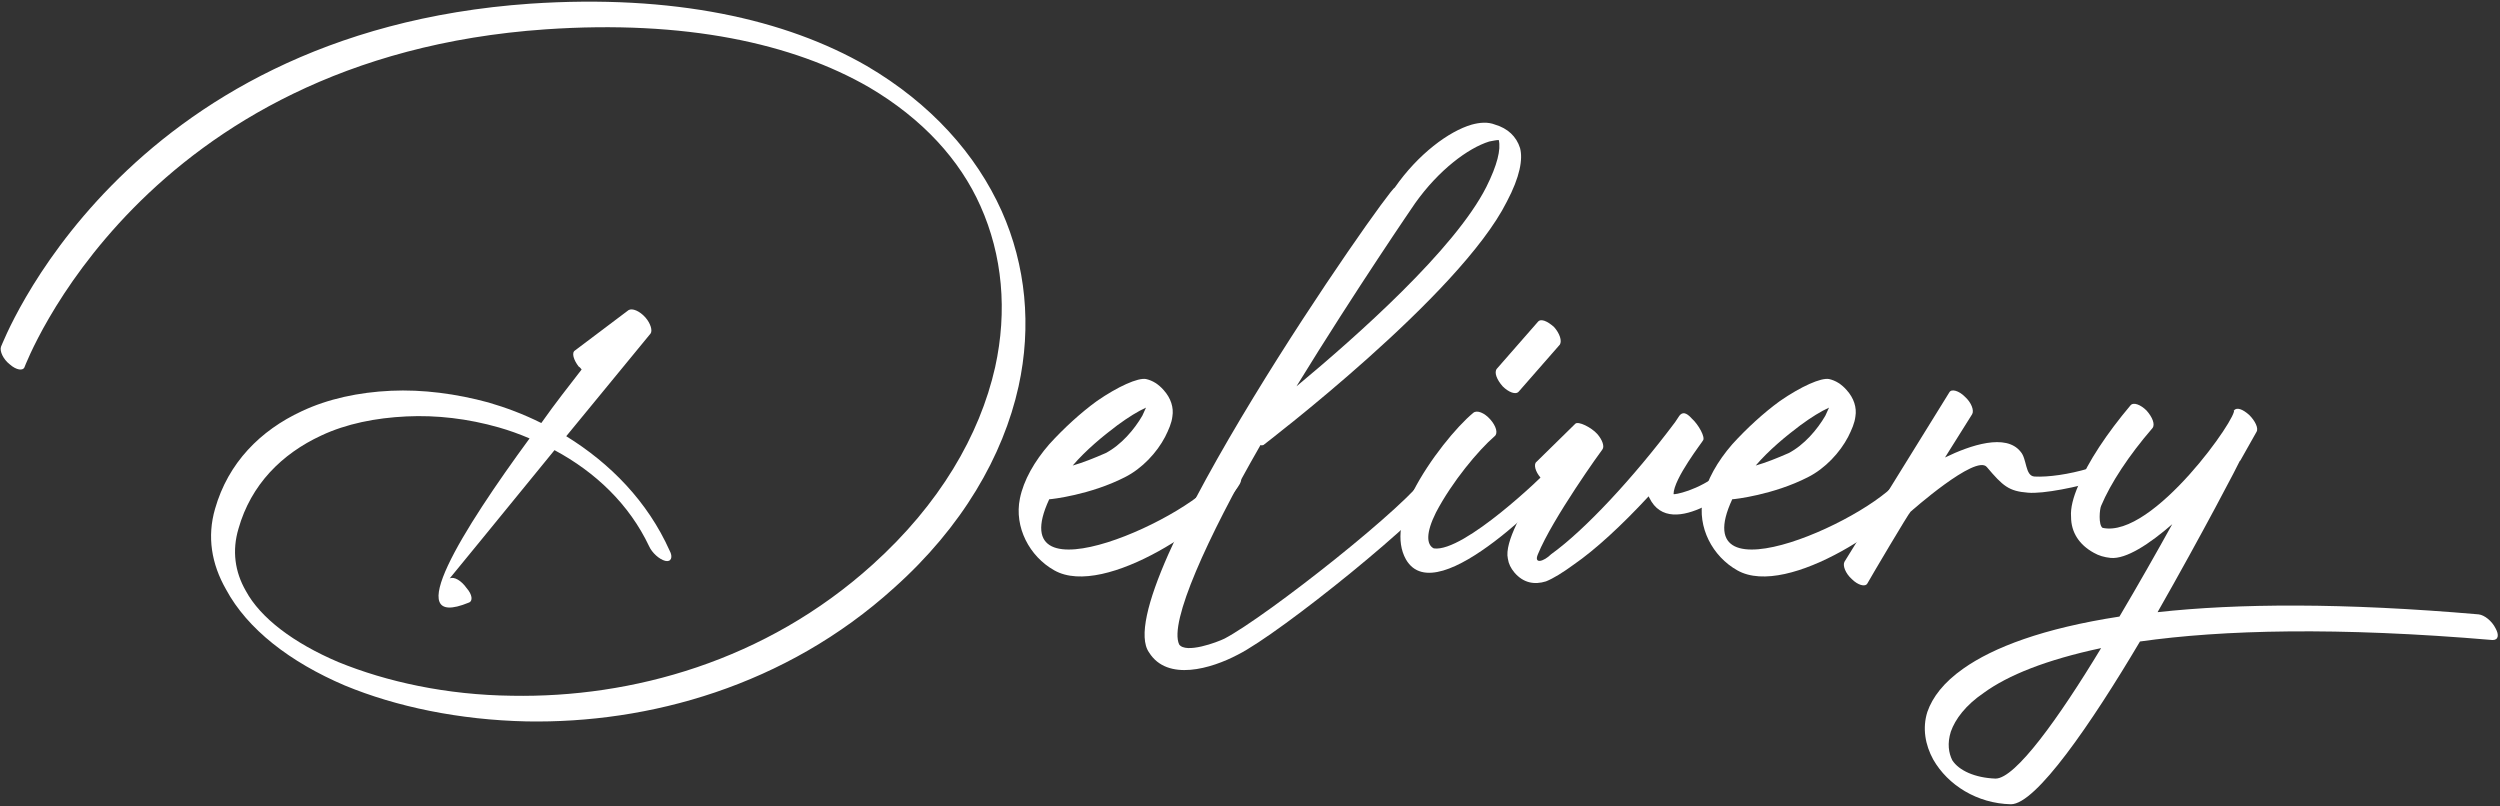
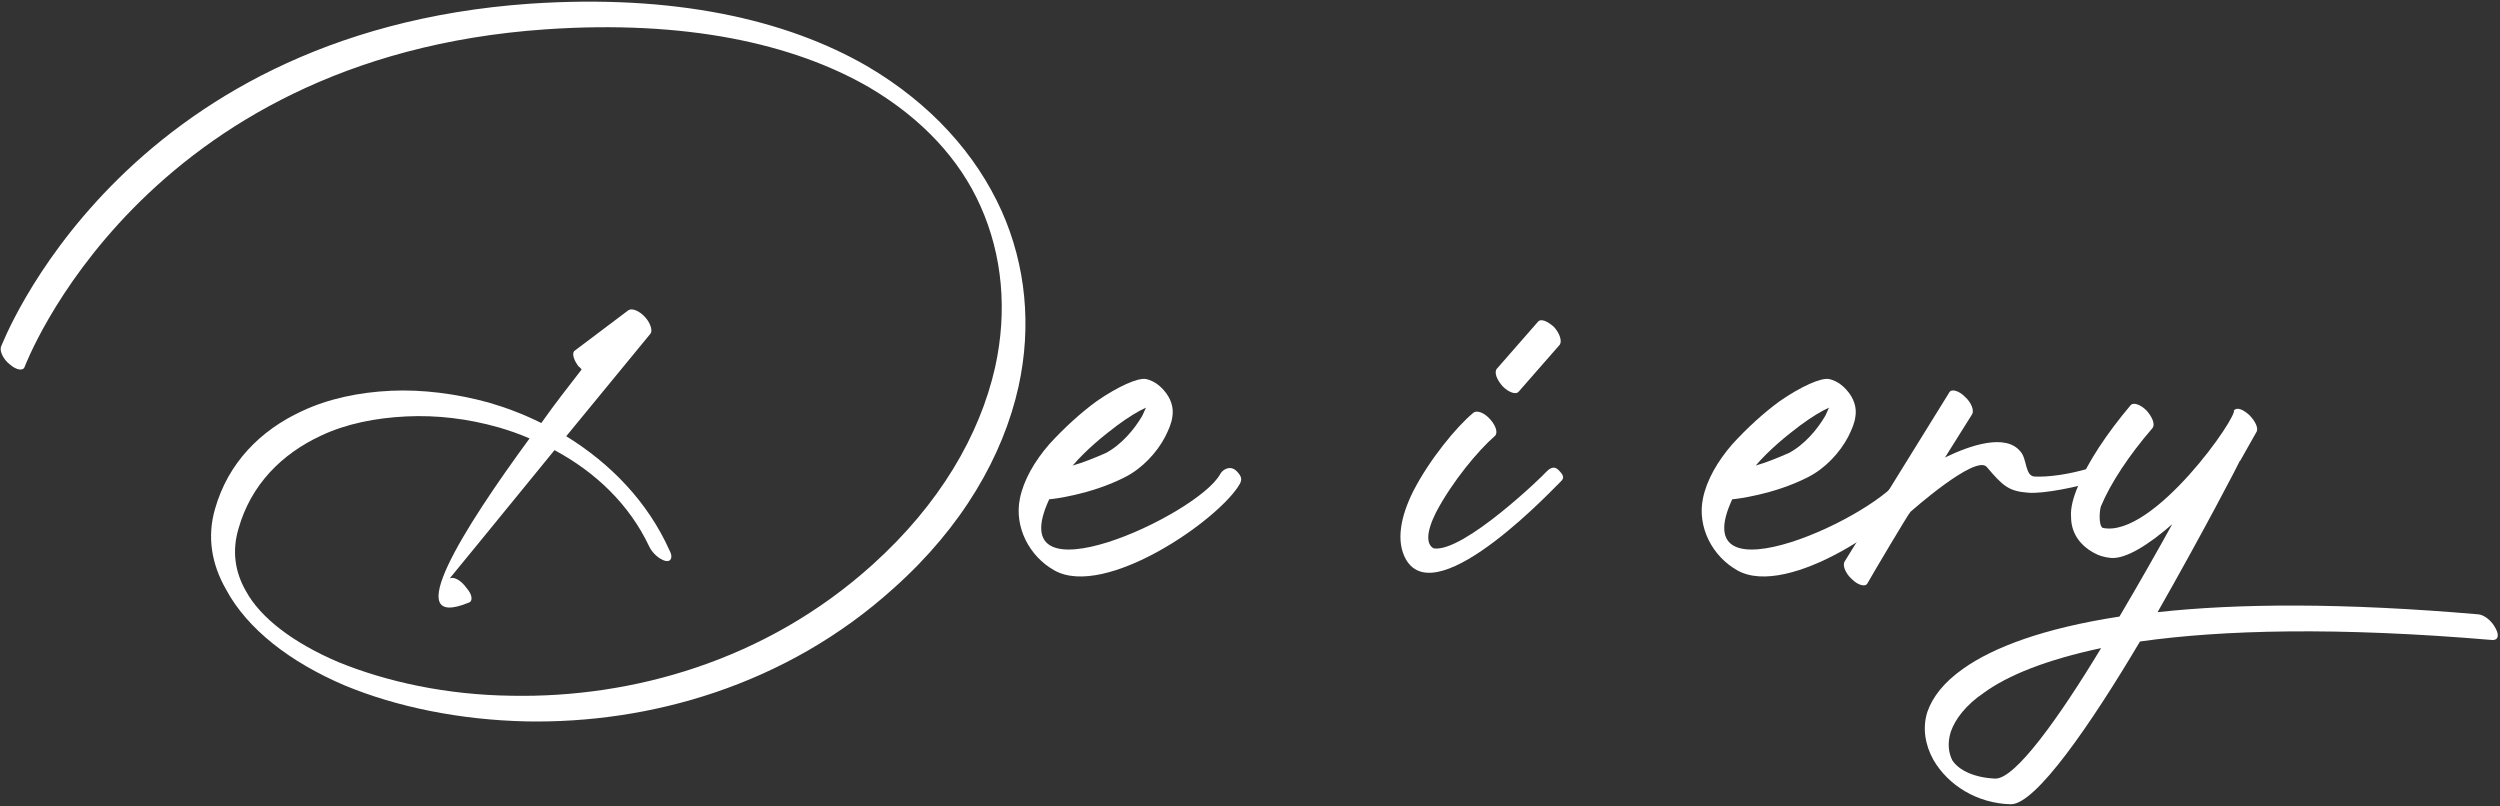
<svg xmlns="http://www.w3.org/2000/svg" width="1023" height="330" viewBox="0 0 1023 330" fill="none">
  <rect x="0" y="0" width="1023" height="330" fill="#333333" stroke="none" />
  <path d="M1014.28 251.4C1016.68 251.7 1019.68 254.1 1021.18 257.1C1022.68 259.8 1022.38 261.9 1019.98 261.9C956.378 256.5 909.578 257.7 875.678 262.5C855.578 296.4 833.078 329.1 822.878 329.1C809.078 328.8 797.078 321.3 791.078 310.8C787.778 304.8 786.578 297.9 788.678 291.3C790.778 285.3 795.278 279.3 803.378 273.6C815.678 264.9 836.078 257.1 867.278 252.3C875.078 239.1 882.578 225.9 888.878 214.5C879.578 222.6 869.978 228.9 863.678 228.3C860.978 228 858.878 227.4 856.778 226.2C850.778 222.9 847.478 217.8 847.478 211.5C847.178 207.9 848.378 203.4 850.478 198.6C854.378 189 862.178 177.3 871.778 165.9C872.978 164.4 875.978 165.6 878.378 168C880.778 170.7 881.978 173.7 880.778 175.2C871.178 186.3 863.678 197.7 859.778 207C859.178 208.2 858.578 214.8 860.378 216C881.078 220.5 916.478 169.5 914.078 167.7V168C915.278 166.5 917.678 167.4 920.378 169.8C922.778 172.2 924.278 175.2 923.378 176.7L916.778 188.4L916.478 188.7C916.478 189 901.178 218.4 882.878 250.5C915.578 246.9 958.778 246.6 1014.28 251.4ZM859.778 265.2C837.278 270 821.678 276.3 811.778 283.5C804.278 288.6 800.078 294.3 798.278 299.4C796.778 304.2 797.378 308.1 798.878 311.1C801.578 315.3 808.178 318.3 816.578 318.6C824.678 318.6 842.378 294 859.778 265.2Z" fill="white" />
  <path d="M797.699 160.501C798.599 159.001 801.599 159.901 803.999 162.301C806.699 164.701 807.899 168.001 806.999 169.501L795.899 187.201C806.399 182.101 820.799 177.301 826.799 184.801C829.499 187.801 828.599 194.701 832.499 195.001C838.199 195.301 846.599 194.101 854.699 191.701C856.499 191.101 858.299 189.601 860.099 192.301C862.199 195.301 860.999 196.201 859.199 196.501C850.499 199.201 836.099 202.201 829.799 201.601C821.999 201.001 819.599 198.901 812.999 191.101C808.499 185.701 781.799 209.401 781.799 209.401C781.199 209.701 765.599 236.101 764.099 238.801C763.199 240.301 760.199 239.401 757.799 237.001C755.099 234.601 753.899 231.301 754.799 229.801L797.699 160.501Z" fill="white" />
  <path d="M718.436 190.5C722.636 189.3 727.136 187.5 731.936 185.4C738.236 182.1 743.636 175.8 746.936 170.1C747.536 168.9 747.836 168 748.436 166.8C745.136 168.3 741.236 170.7 736.736 174C730.736 178.5 723.836 184.2 718.436 190.5ZM739.736 195.3C725.636 202.5 709.736 204.3 708.836 204.3C688.436 248.1 769.436 210.9 778.736 194.1C779.636 192.3 782.636 190.2 785.336 192.6C787.736 195 787.736 196.2 786.836 198C778.436 212.7 731.636 245.1 710.936 233.4C700.736 227.7 694.436 215.7 696.836 204C698.336 196.5 702.836 188.7 708.836 181.8C714.836 175.2 721.736 168.9 728.336 164.1C737.036 158.1 745.136 154.5 748.436 155.1C751.136 155.7 753.536 157.2 755.636 159.6C758.636 162.9 759.836 166.8 759.236 170.4C758.936 173.1 757.736 175.8 756.236 178.8C752.936 185.1 746.936 191.7 739.736 195.3Z" fill="white" />
-   <path d="M631.115 196.199L630.515 195.599C628.115 192.899 627.515 189.899 628.715 188.999L644.615 173.399C645.815 172.199 651.215 174.899 653.615 177.599C655.715 179.999 656.615 182.699 655.715 183.899C655.415 184.199 635.315 212.099 629.315 226.799C627.515 230.999 631.715 229.799 634.715 226.799C648.515 216.899 668.315 195.599 685.415 172.799L687.215 170.099C688.415 168.599 689.915 168.599 692.315 171.299C695.015 173.699 698.015 179.099 696.815 180.299C696.815 180.599 684.815 195.899 684.815 202.199C684.815 202.499 694.715 200.999 704.315 193.199C705.515 192.299 709.115 188.699 711.515 191.399C713.915 194.099 713.915 195.899 712.715 197.099C712.715 197.099 683.915 222.299 674.915 203.699L674.615 203.099C663.515 215.099 652.715 224.999 644.015 230.999C639.515 234.299 635.615 236.699 632.615 237.899C627.815 239.399 623.315 238.499 619.715 234.299C618.215 232.499 617.315 230.699 617.015 228.599C615.515 221.999 623.315 208.199 631.115 196.199Z" fill="white" />
  <path d="M602.902 168.901C604.402 167.701 607.402 168.901 609.802 171.601C612.202 174.301 613.102 177.301 611.602 178.501C605.002 184.201 594.202 197.101 587.602 209.701C583.402 218.101 583.702 222.901 586.702 224.401C599.002 226.201 632.302 193.801 632.302 193.501C633.502 192.301 635.602 189.901 638.002 192.601C640.702 195.301 639.502 196.201 638.302 197.401C638.002 197.401 588.202 251.401 575.302 228.901C571.102 221.401 573.202 211.201 578.302 201.001C584.902 188.101 596.002 174.601 602.902 168.901ZM621.502 160.201C620.302 161.701 617.302 160.501 614.902 158.101C612.502 155.401 611.302 152.401 612.502 150.901L629.302 131.701C630.502 130.201 633.202 131.401 635.902 133.801C638.302 136.501 639.202 139.501 638.302 141.001L621.502 160.201Z" fill="white" />
-   <path d="M584.507 193.5C585.107 192.6 586.307 190.8 588.707 192.6C591.107 194.1 592.607 196.5 592.007 197.4C584.507 210.3 523.907 259.2 506.507 267.9C495.707 273.6 477.707 279 470.207 267C452.507 242.1 568.007 77.4 570.707 76.8C580.307 63.001 592.907 53.7 602.207 51.001C605.507 50.1 608.807 49.8 611.807 51.001C616.907 52.501 620.507 55.8 622.007 60.6C623.207 65.1 622.007 72.3 616.607 82.501C597.407 120.9 517.307 181.8 517.007 182.1C516.707 182.1 516.407 182.4 515.807 182.1C493.907 220.2 478.307 254.7 482.507 263.7C485.207 267.6 498.107 262.8 501.107 261.3C518.207 252.3 577.007 206.1 584.507 193.5ZM579.107 83.1C579.107 83.1 554.807 118.5 530.507 158.1C555.407 137.4 595.307 102 608.207 76.501C612.707 67.501 614.207 61.2 613.307 57.3C612.407 57.3 610.907 57.6 609.407 57.901C600.707 60.6 588.707 69.6 579.107 83.1Z" fill="white" />
  <path d="M438.944 190.5C443.144 189.3 447.644 187.5 452.444 185.4C458.744 182.1 464.144 175.8 467.444 170.1C468.044 168.9 468.344 168 468.944 166.8C465.644 168.3 461.744 170.7 457.244 174C451.244 178.5 444.344 184.2 438.944 190.5ZM460.244 195.3C446.144 202.5 430.244 204.3 429.344 204.3C408.944 248.1 489.944 210.9 499.244 194.1C500.144 192.3 503.144 190.2 505.844 192.6C508.244 195 508.244 196.2 507.344 198C498.944 212.7 452.144 245.1 431.444 233.4C421.244 227.7 414.944 215.7 417.344 204C418.844 196.5 423.344 188.7 429.344 181.8C435.344 175.2 442.244 168.9 448.844 164.1C457.544 158.1 465.644 154.5 468.944 155.1C471.644 155.7 474.044 157.2 476.144 159.6C479.144 162.9 480.344 166.8 479.744 170.4C479.444 173.1 478.244 175.8 476.744 178.8C473.444 185.1 467.444 191.7 460.244 195.3Z" fill="white" />
  <path d="M10.001 150.301C9.401 151.801 6.701 151.501 4.001 149.101C1.301 147.001 -0.199 143.701 0.401 141.901C0.701 141.601 48.401 13.201 217.001 1.501C275.501 -2.399 321.401 7.801 354.701 27.001C380.801 42.301 399.401 63.001 409.901 86.401C419.801 108.601 422.201 133.501 416.801 158.101C410.501 186.601 393.701 215.701 365.801 240.601C321.401 280.801 265.301 296.101 215.501 295.201C187.901 294.601 162.101 289.201 141.101 280.501C118.601 270.901 101.201 257.401 92.501 241.201C86.501 230.701 84.701 219.601 88.001 208.201C93.401 189.301 106.601 176.101 123.401 168.301C134.201 163.201 146.801 160.501 160.001 159.901C172.901 159.301 186.701 161.101 199.901 164.701C207.101 166.801 214.301 169.501 221.501 173.101C227.201 165.001 232.901 157.801 238.001 151.201C237.701 150.901 237.401 150.301 236.801 150.001C234.701 147.301 233.801 144.301 235.301 143.401L257.201 126.901C258.701 126.001 261.701 127.201 264.101 129.901C266.201 132.301 267.101 135.301 266.201 136.501L231.701 178.501C249.701 189.601 265.001 205.201 274.001 225.301C275.501 228.001 274.601 230.101 272.201 229.501C269.801 228.901 266.801 226.201 265.601 223.501C257.501 206.401 243.701 193.201 226.901 184.201C205.901 210.001 184.001 236.701 184.001 236.701C185.801 235.801 188.801 237.601 190.901 240.601C193.301 243.301 193.601 246.001 191.801 246.601C163.301 258.301 189.401 216.601 216.701 179.401C212.501 177.601 208.301 176.101 204.101 174.901C191.501 171.301 178.601 169.801 166.301 170.401C153.701 171.001 141.701 173.401 131.501 178.201C115.301 185.701 102.701 198.301 97.601 216.301C94.901 225.301 96.101 234.001 100.601 241.801C106.601 252.901 120.101 263.101 138.401 270.901C158.201 279.001 182.801 284.401 209.501 284.701C258.401 285.601 313.301 270.601 357.101 231.001C384.401 206.401 400.901 178.201 407.201 150.301C412.301 127.201 410.201 104.401 401.201 84.301C392.801 65.401 377.501 48.601 355.601 35.701C324.401 17.701 280.301 8.101 223.301 12.001C57.401 23.401 10.301 149.701 10.001 150.301Z" fill="white" />
</svg>